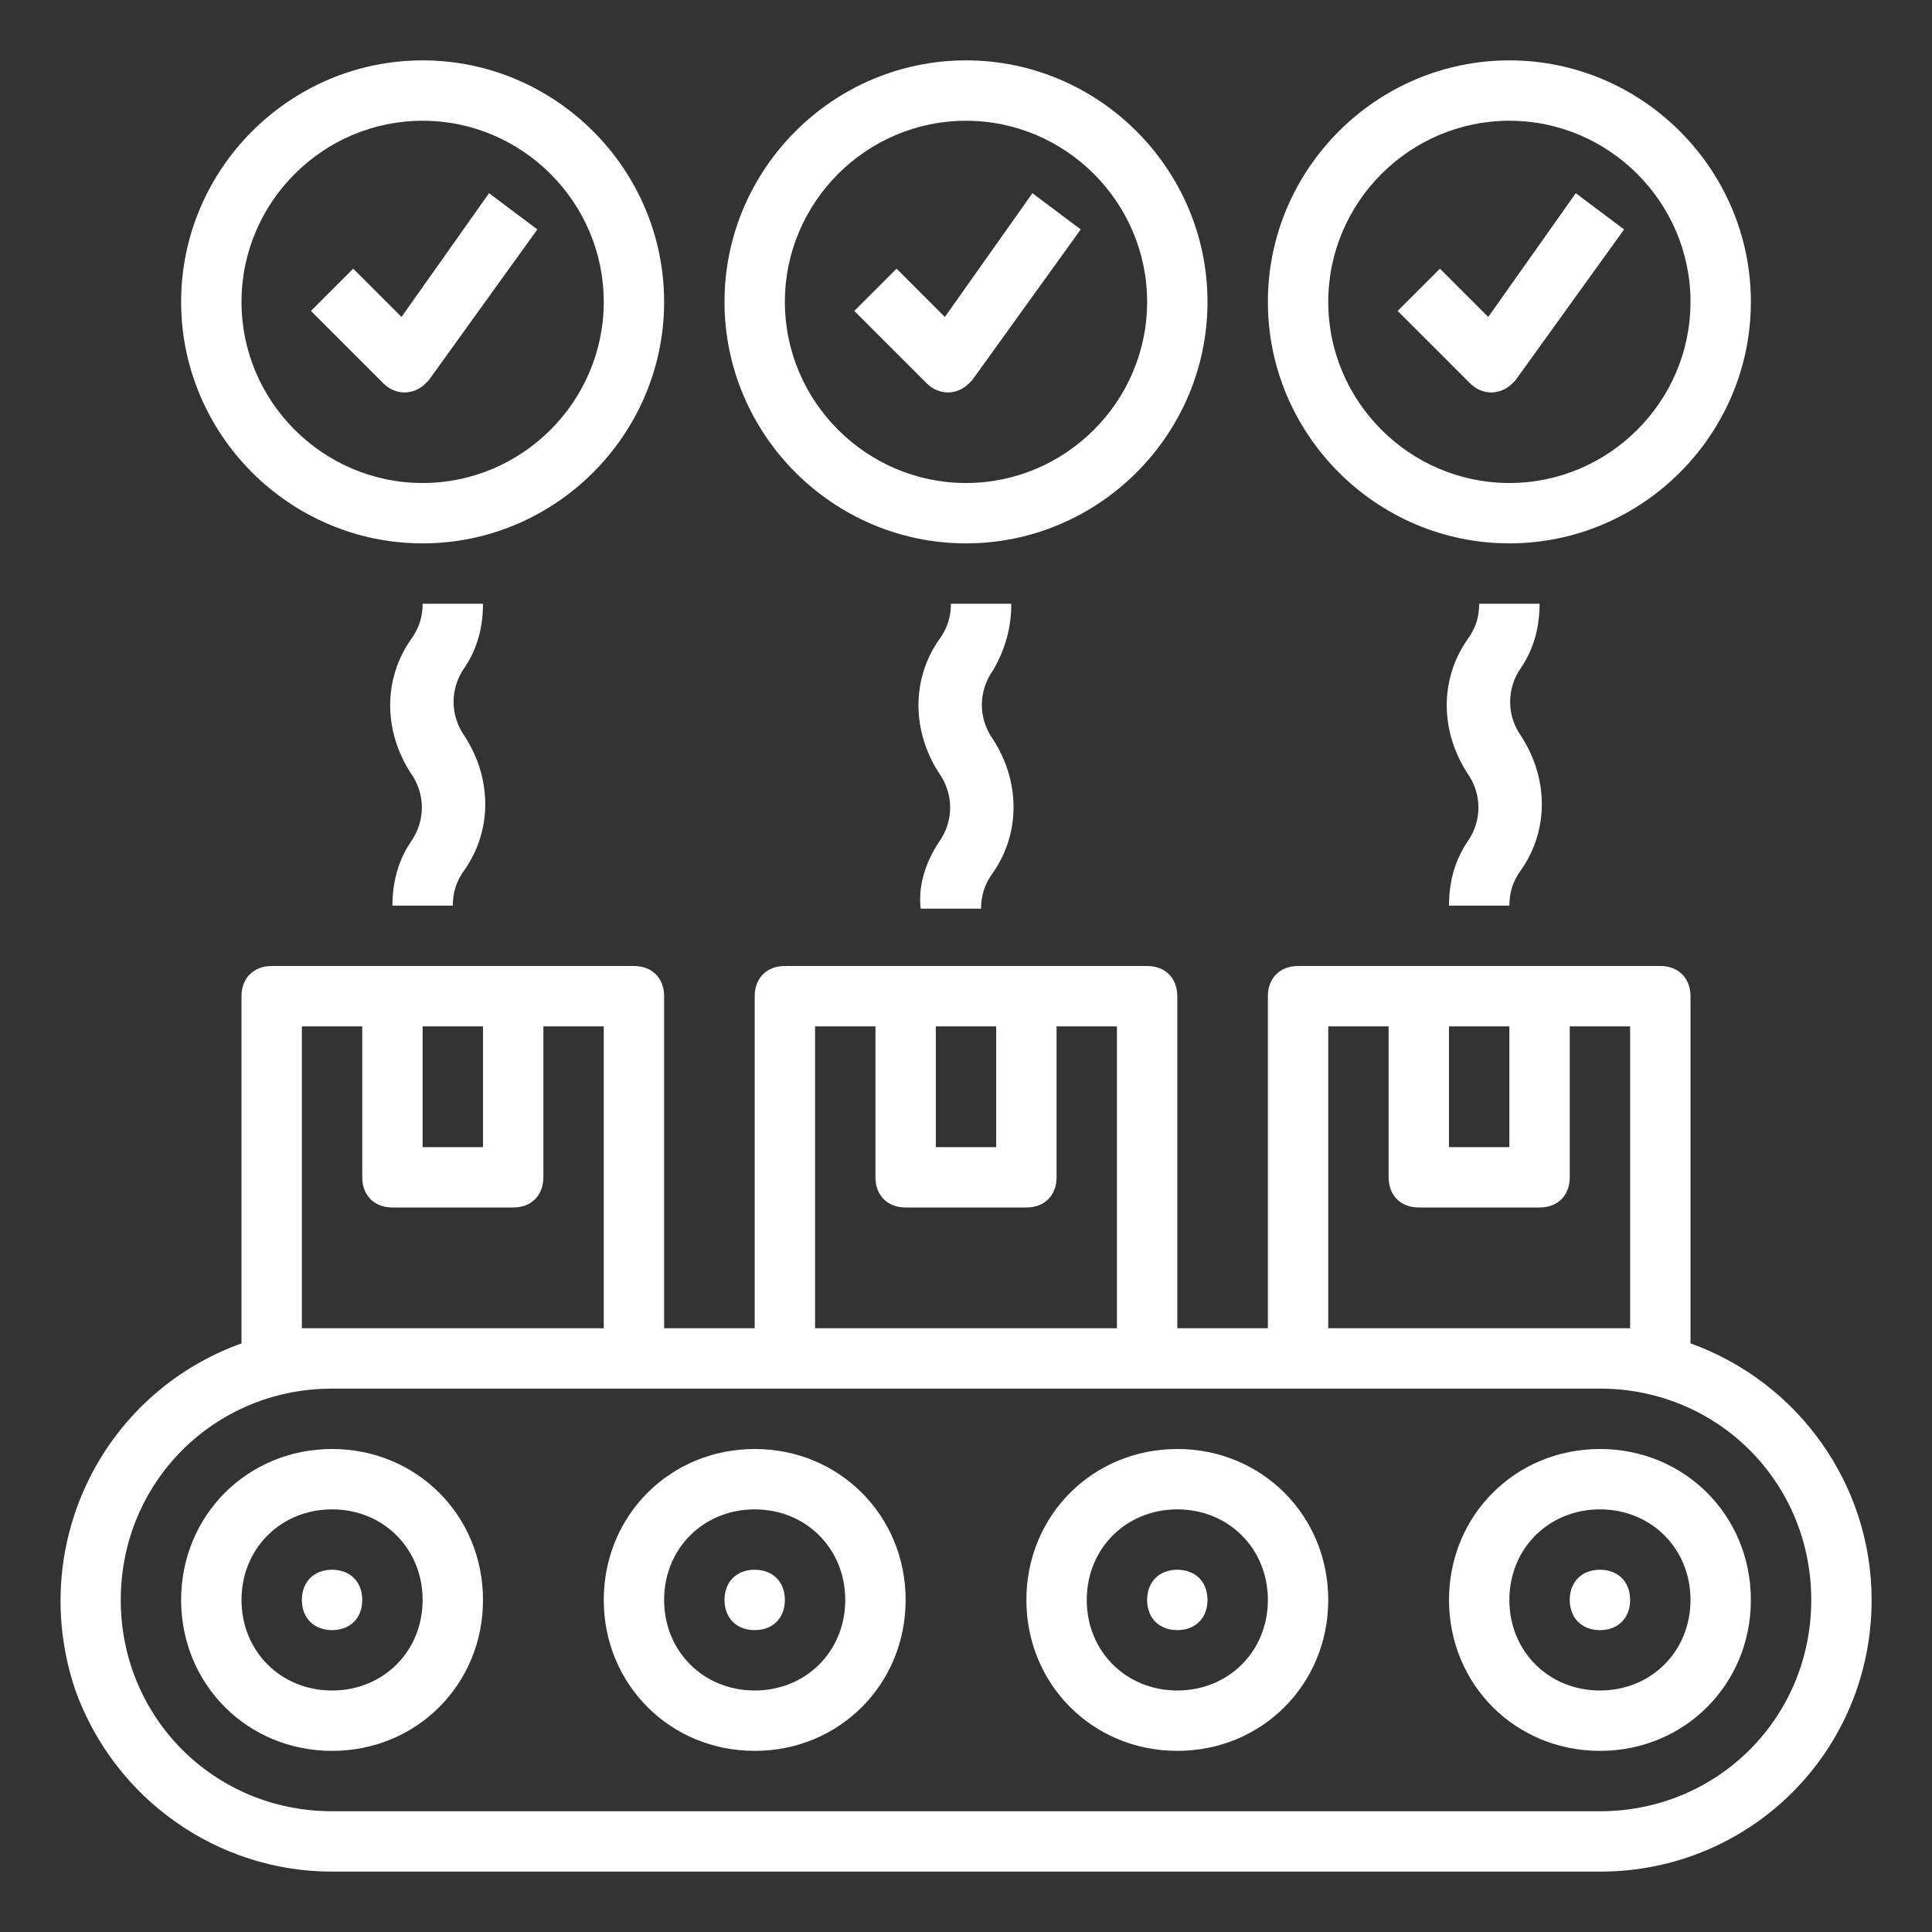
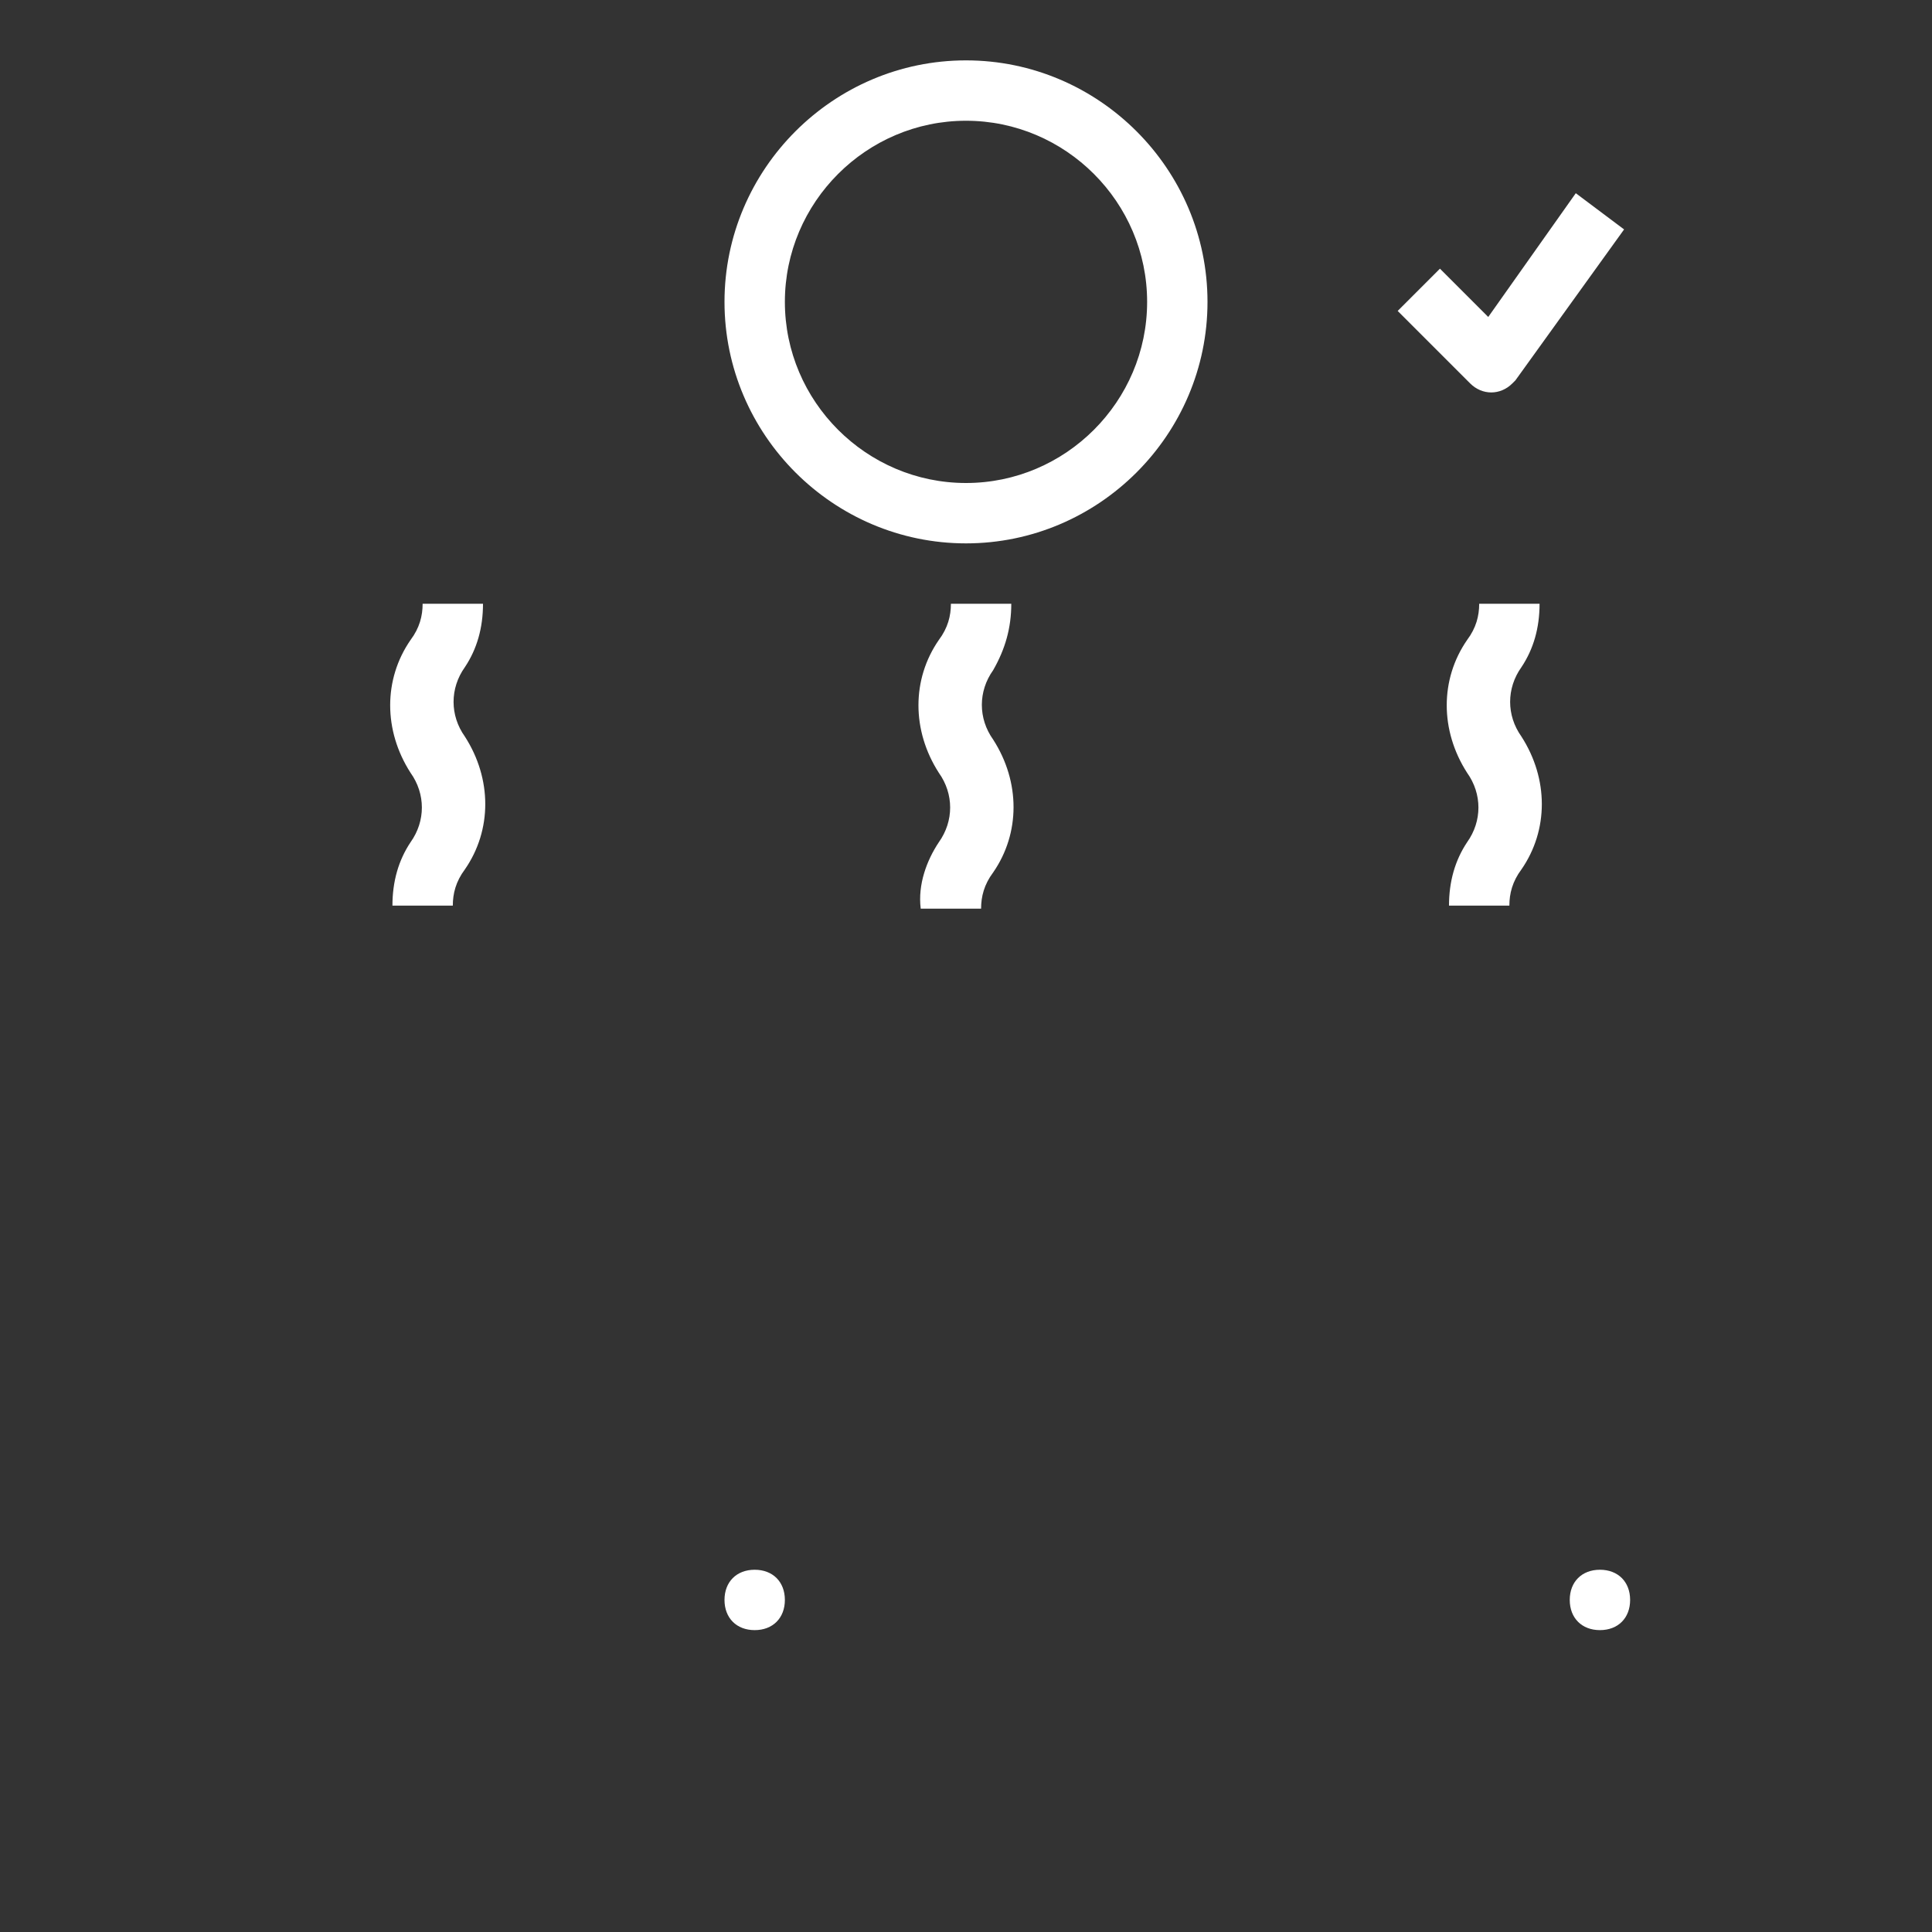
<svg xmlns="http://www.w3.org/2000/svg" version="1.1" id="Layer_1" x="0px" y="0px" width="64px" height="64px" viewBox="0 0 64 64" style="enable-background:new 0 0 64 64;" xml:space="preserve">
  <rect x="0" y="0" width="64" height="64" fill="#333333" stroke="none" />
  <style type="text/css">
	.st0{fill:#FFFFFF;}
</style>
  <g id="Group_5638" transform="translate(-2 -2)">
-     <path id="Path_11408" class="st0" d="M55,50c-2.8,0-5,2.2-5,5c0,2.8,2.2,5,5,5c2.8,0,5-2.2,5-5C60,52.2,57.8,50,55,50z M55,58   c-1.7,0-3-1.3-3-3c0-1.7,1.3-3,3-3c1.7,0,3,1.3,3,3l0,0C58,56.7,56.7,58,55,58z M41,50c-2.8,0-5,2.2-5,5s2.2,5,5,5s5-2.2,5-5l0,0   C46,52.2,43.8,50,41,50z M41,58c-1.7,0-3-1.3-3-3c0-1.7,1.3-3,3-3c1.7,0,3,1.3,3,3C44,56.7,42.7,58,41,58z M13,50c-2.8,0-5,2.2-5,5   s2.2,5,5,5s5-2.2,5-5l0,0C18,52.2,15.8,50,13,50z M13,58c-1.7,0-3-1.3-3-3c0-1.7,1.3-3,3-3s3,1.3,3,3l0,0C16,56.7,14.7,58,13,58z" />
-     <path id="Path_11409" class="st0" d="M58,46.5V35c0-0.6-0.4-1-1-1H45c-0.6,0-1,0.4-1,1v11h-3V35c0-0.6-0.4-1-1-1H28   c-0.6,0-1,0.4-1,1v11h-3V35c0-0.6-0.4-1-1-1H11c-0.6,0-1,0.4-1,1v11.5C5.3,48.2,2.9,53.3,4.5,58c1.3,3.6,4.7,6,8.5,6h42   c5,0,9-4,9-9C64,51.2,61.6,47.8,58,46.5z M50,36h2v4h-2V36z M46,36h2v5c0,0.6,0.4,1,1,1h4c0.6,0,1-0.4,1-1v-5h2v10H46L46,36z    M33,36h2v4h-2L33,36z M29,36h2v5c0,0.6,0.4,1,1,1h4c0.6,0,1-0.4,1-1v-5h2v10H29L29,36z M16,36h2v4h-2L16,36z M12,36h2v5   c0,0.6,0.4,1,1,1h4c0.6,0,1-0.4,1-1v-5h2v10H12L12,36z M55,62H13c-3.9,0-7-3.1-7-7s3.1-7,7-7h42c3.9,0,7,3.1,7,7S58.9,62,55,62z    M33.3,12.5l-1.6-1.6l-1.4,1.4l2.4,2.4c0.4,0.4,1,0.4,1.4,0c0,0,0.1-0.1,0.1-0.1l3.6-5l-1.6-1.2L33.3,12.5z" />
    <path id="Path_11410" class="st0" d="M42,12c0-4.4-3.6-8-8-8c-4.4,0-8,3.6-8,8s3.6,8,8,8l0,0C38.4,20,42,16.4,42,12z M34,18   c-3.3,0-6-2.7-6-6c0-3.3,2.7-6,6-6s6,2.7,6,6C40,15.3,37.3,18,34,18L34,18z M51.3,12.5l-1.6-1.6l-1.4,1.4l2.4,2.4   c0.4,0.4,1,0.4,1.4,0c0,0,0.1-0.1,0.1-0.1l3.6-5l-1.6-1.2L51.3,12.5z" />
-     <path id="Path_11411" class="st0" d="M60,12c0-4.4-3.6-8-8-8c-4.4,0-8,3.6-8,8s3.6,8,8,8l0,0C56.4,20,60,16.4,60,12z M52,18   c-3.3,0-6-2.7-6-6s2.7-6,6-6s6,2.7,6,6C58,15.3,55.3,18,52,18L52,18z M15.3,12.5l-1.6-1.6l-1.4,1.4l2.4,2.4c0.4,0.4,1,0.4,1.4,0   c0,0,0.1-0.1,0.1-0.1l3.6-5l-1.6-1.2L15.3,12.5z" />
-     <path id="Path_11412" class="st0" d="M24,12c0-4.4-3.6-8-8-8c-4.4,0-8,3.6-8,8s3.6,8,8,8l0,0C20.4,20,24,16.4,24,12z M16,18   c-3.3,0-6-2.7-6-6s2.7-6,6-6s6,2.7,6,6C22,15.3,19.3,18,16,18L16,18z M13,56c0.6,0,1-0.4,1-1c0-0.6-0.4-1-1-1c-0.6,0-1,0.4-1,1l0,0   C12,55.6,12.4,56,13,56z M41,56c0.6,0,1-0.4,1-1c0-0.6-0.4-1-1-1c-0.6,0-1,0.4-1,1c0,0,0,0,0,0C40,55.6,40.4,56,41,56   C41,56,41,56,41,56L41,56z M27,50c-2.8,0-5,2.2-5,5c0,2.8,2.2,5,5,5s5-2.2,5-5C32,52.2,29.8,50,27,50z M27,58c-1.7,0-3-1.3-3-3   c0-1.7,1.3-3,3-3c1.7,0,3,1.3,3,3l0,0C30,56.7,28.7,58,27,58L27,58z" />
    <path id="Path_11413" class="st0" d="M27,56c0.6,0,1-0.4,1-1c0-0.6-0.4-1-1-1s-1,0.4-1,1l0,0C26,55.6,26.4,56,27,56z M55,56   c0.6,0,1-0.4,1-1c0-0.6-0.4-1-1-1c-0.6,0-1,0.4-1,1c0,0,0,0,0,0C54,55.6,54.4,56,55,56C55,56,55,56,55,56L55,56z M35.5,22h-2   c0,0.4-0.1,0.8-0.4,1.2c-0.9,1.3-0.9,3,0,4.4c0.5,0.7,0.5,1.6,0,2.3c-0.4,0.6-0.7,1.4-0.6,2.2h2c0-0.4,0.1-0.8,0.4-1.2   c0.9-1.3,0.9-3,0-4.4c-0.5-0.7-0.5-1.6,0-2.3C35.3,23.5,35.5,22.8,35.5,22z M53,22h-2c0,0.4-0.1,0.8-0.4,1.2c-0.9,1.3-0.9,3,0,4.4   c0.5,0.7,0.5,1.6,0,2.3C50.2,30.5,50,31.2,50,32h2c0-0.4,0.1-0.8,0.4-1.2c0.9-1.3,0.9-3,0-4.4c-0.5-0.7-0.5-1.6,0-2.3   C52.8,23.5,53,22.8,53,22z M18,22h-2c0,0.4-0.1,0.8-0.4,1.2c-0.9,1.3-0.9,3,0,4.4c0.5,0.7,0.5,1.6,0,2.3C15.2,30.5,15,31.2,15,32h2   c0-0.4,0.1-0.8,0.4-1.2c0.9-1.3,0.9-3,0-4.4c-0.5-0.7-0.5-1.6,0-2.3C17.8,23.5,18,22.8,18,22z" />
  </g>
</svg>